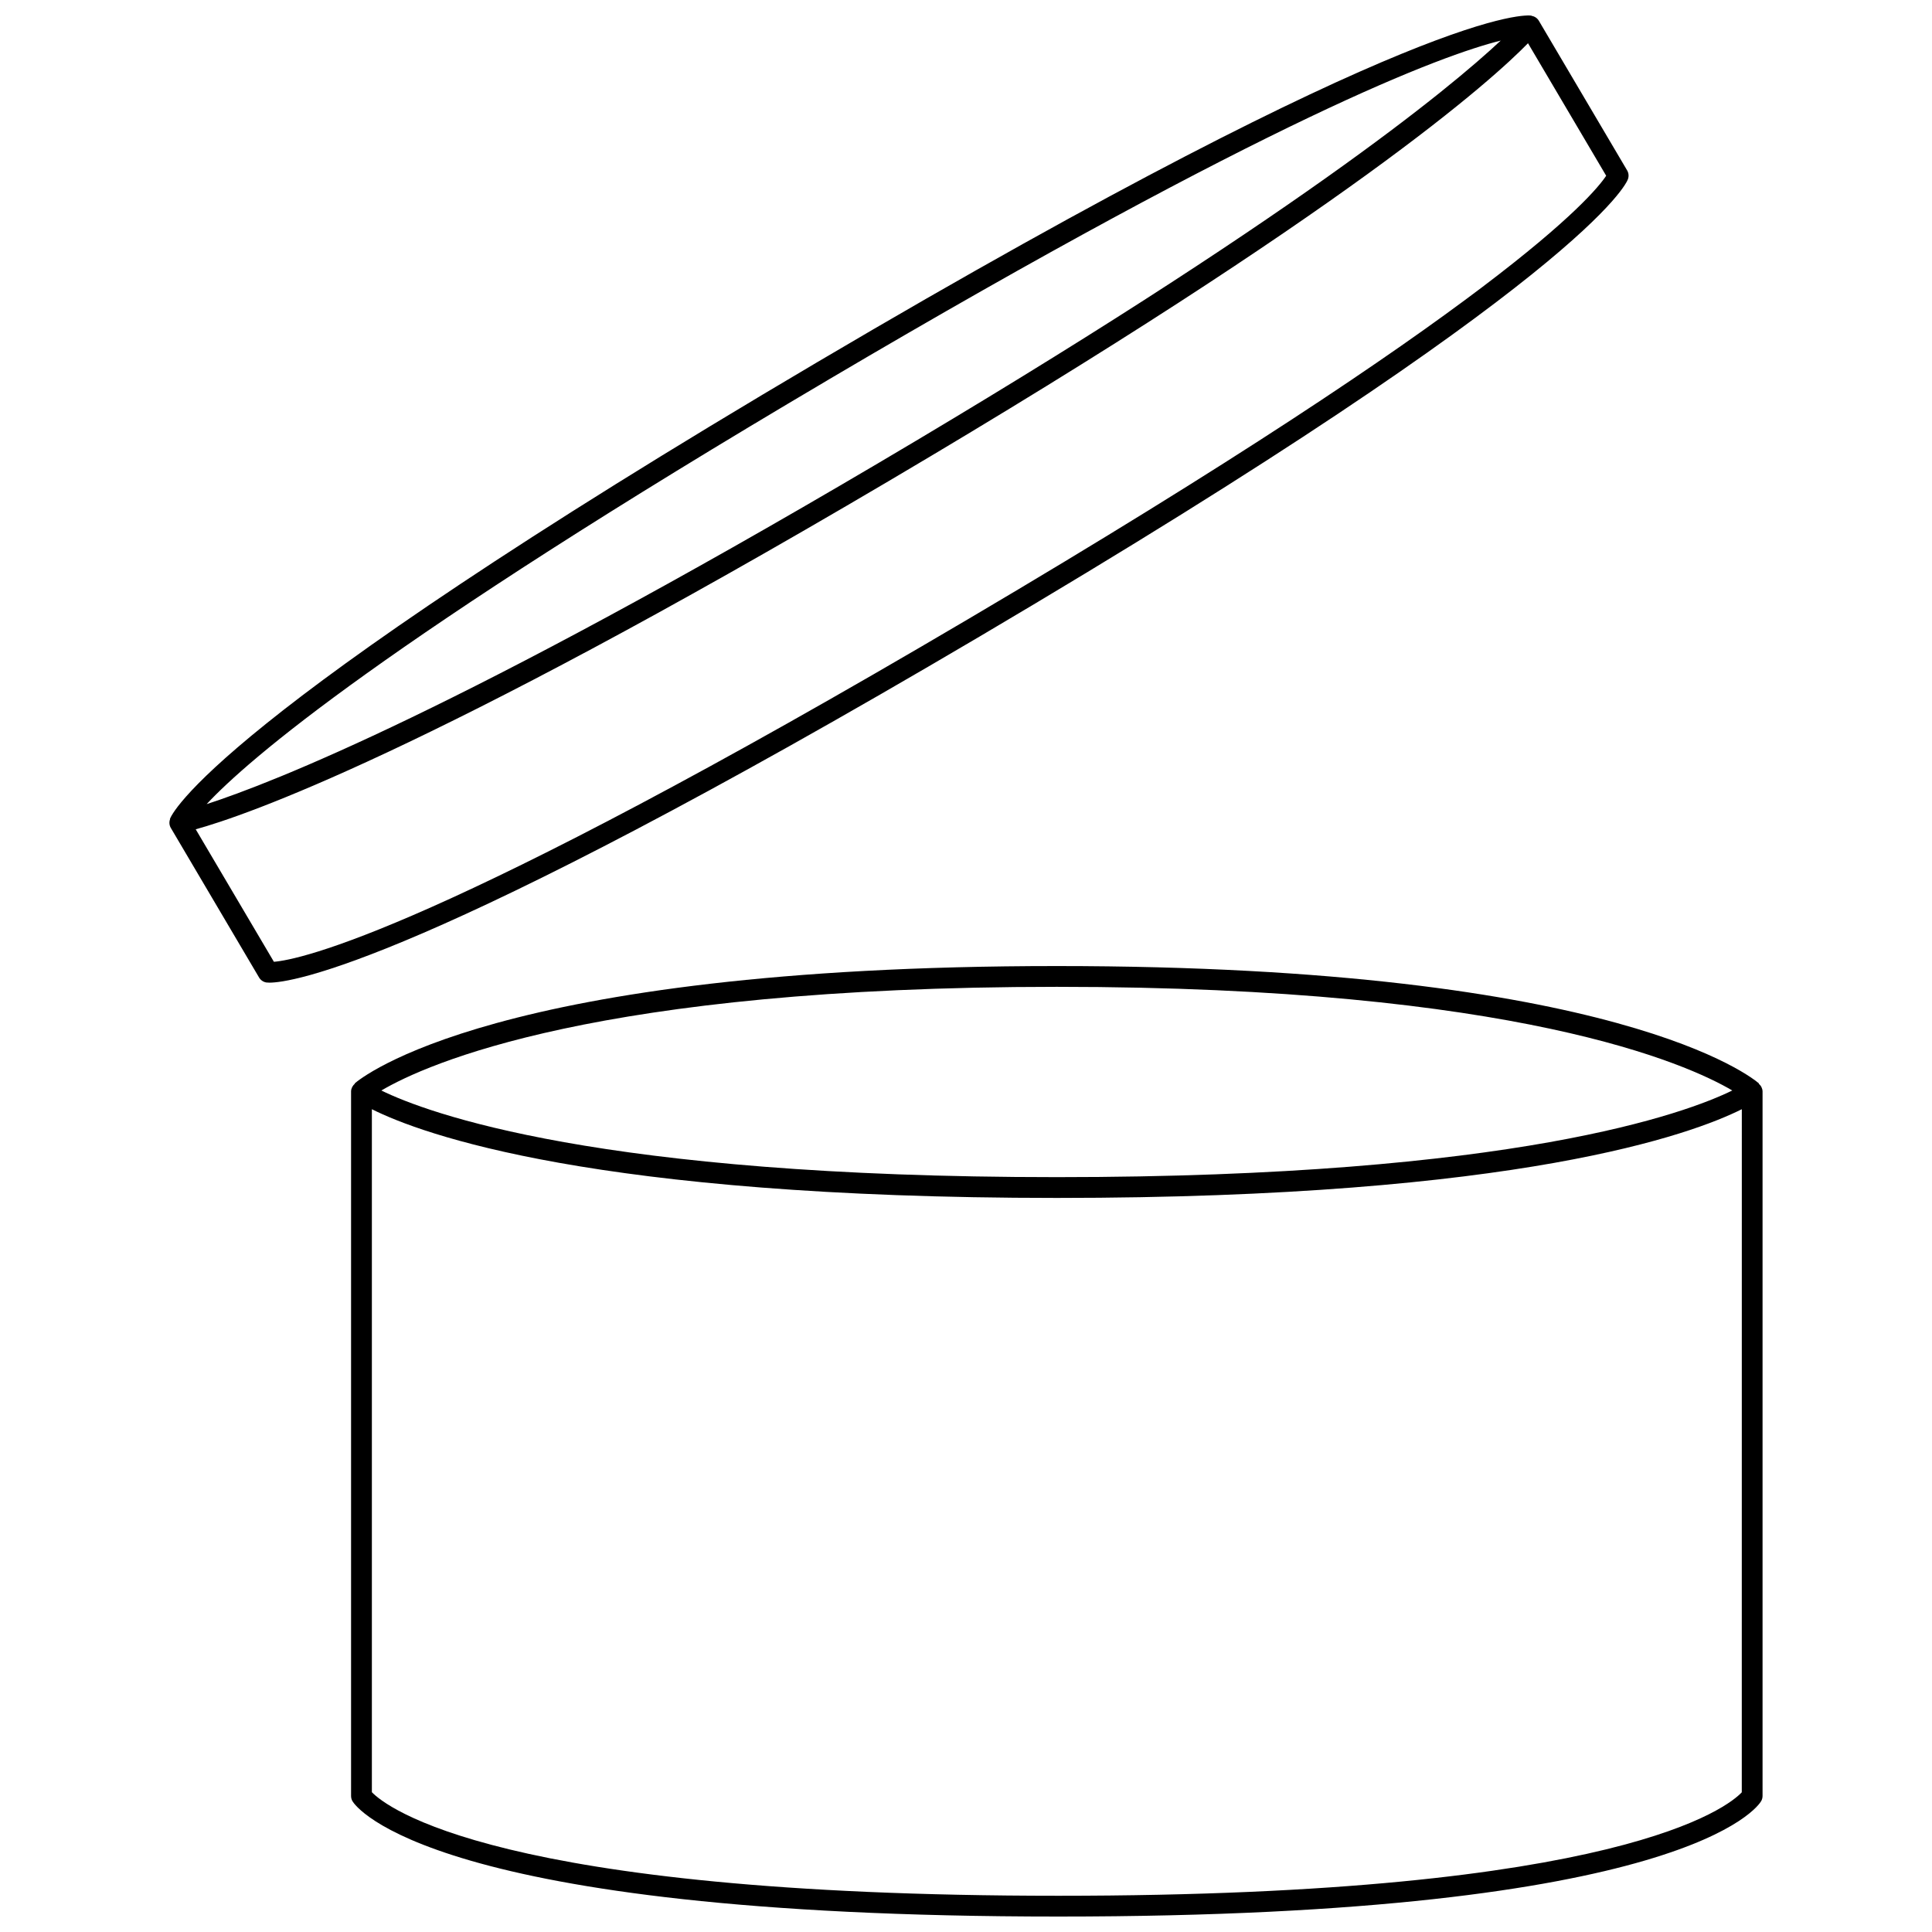
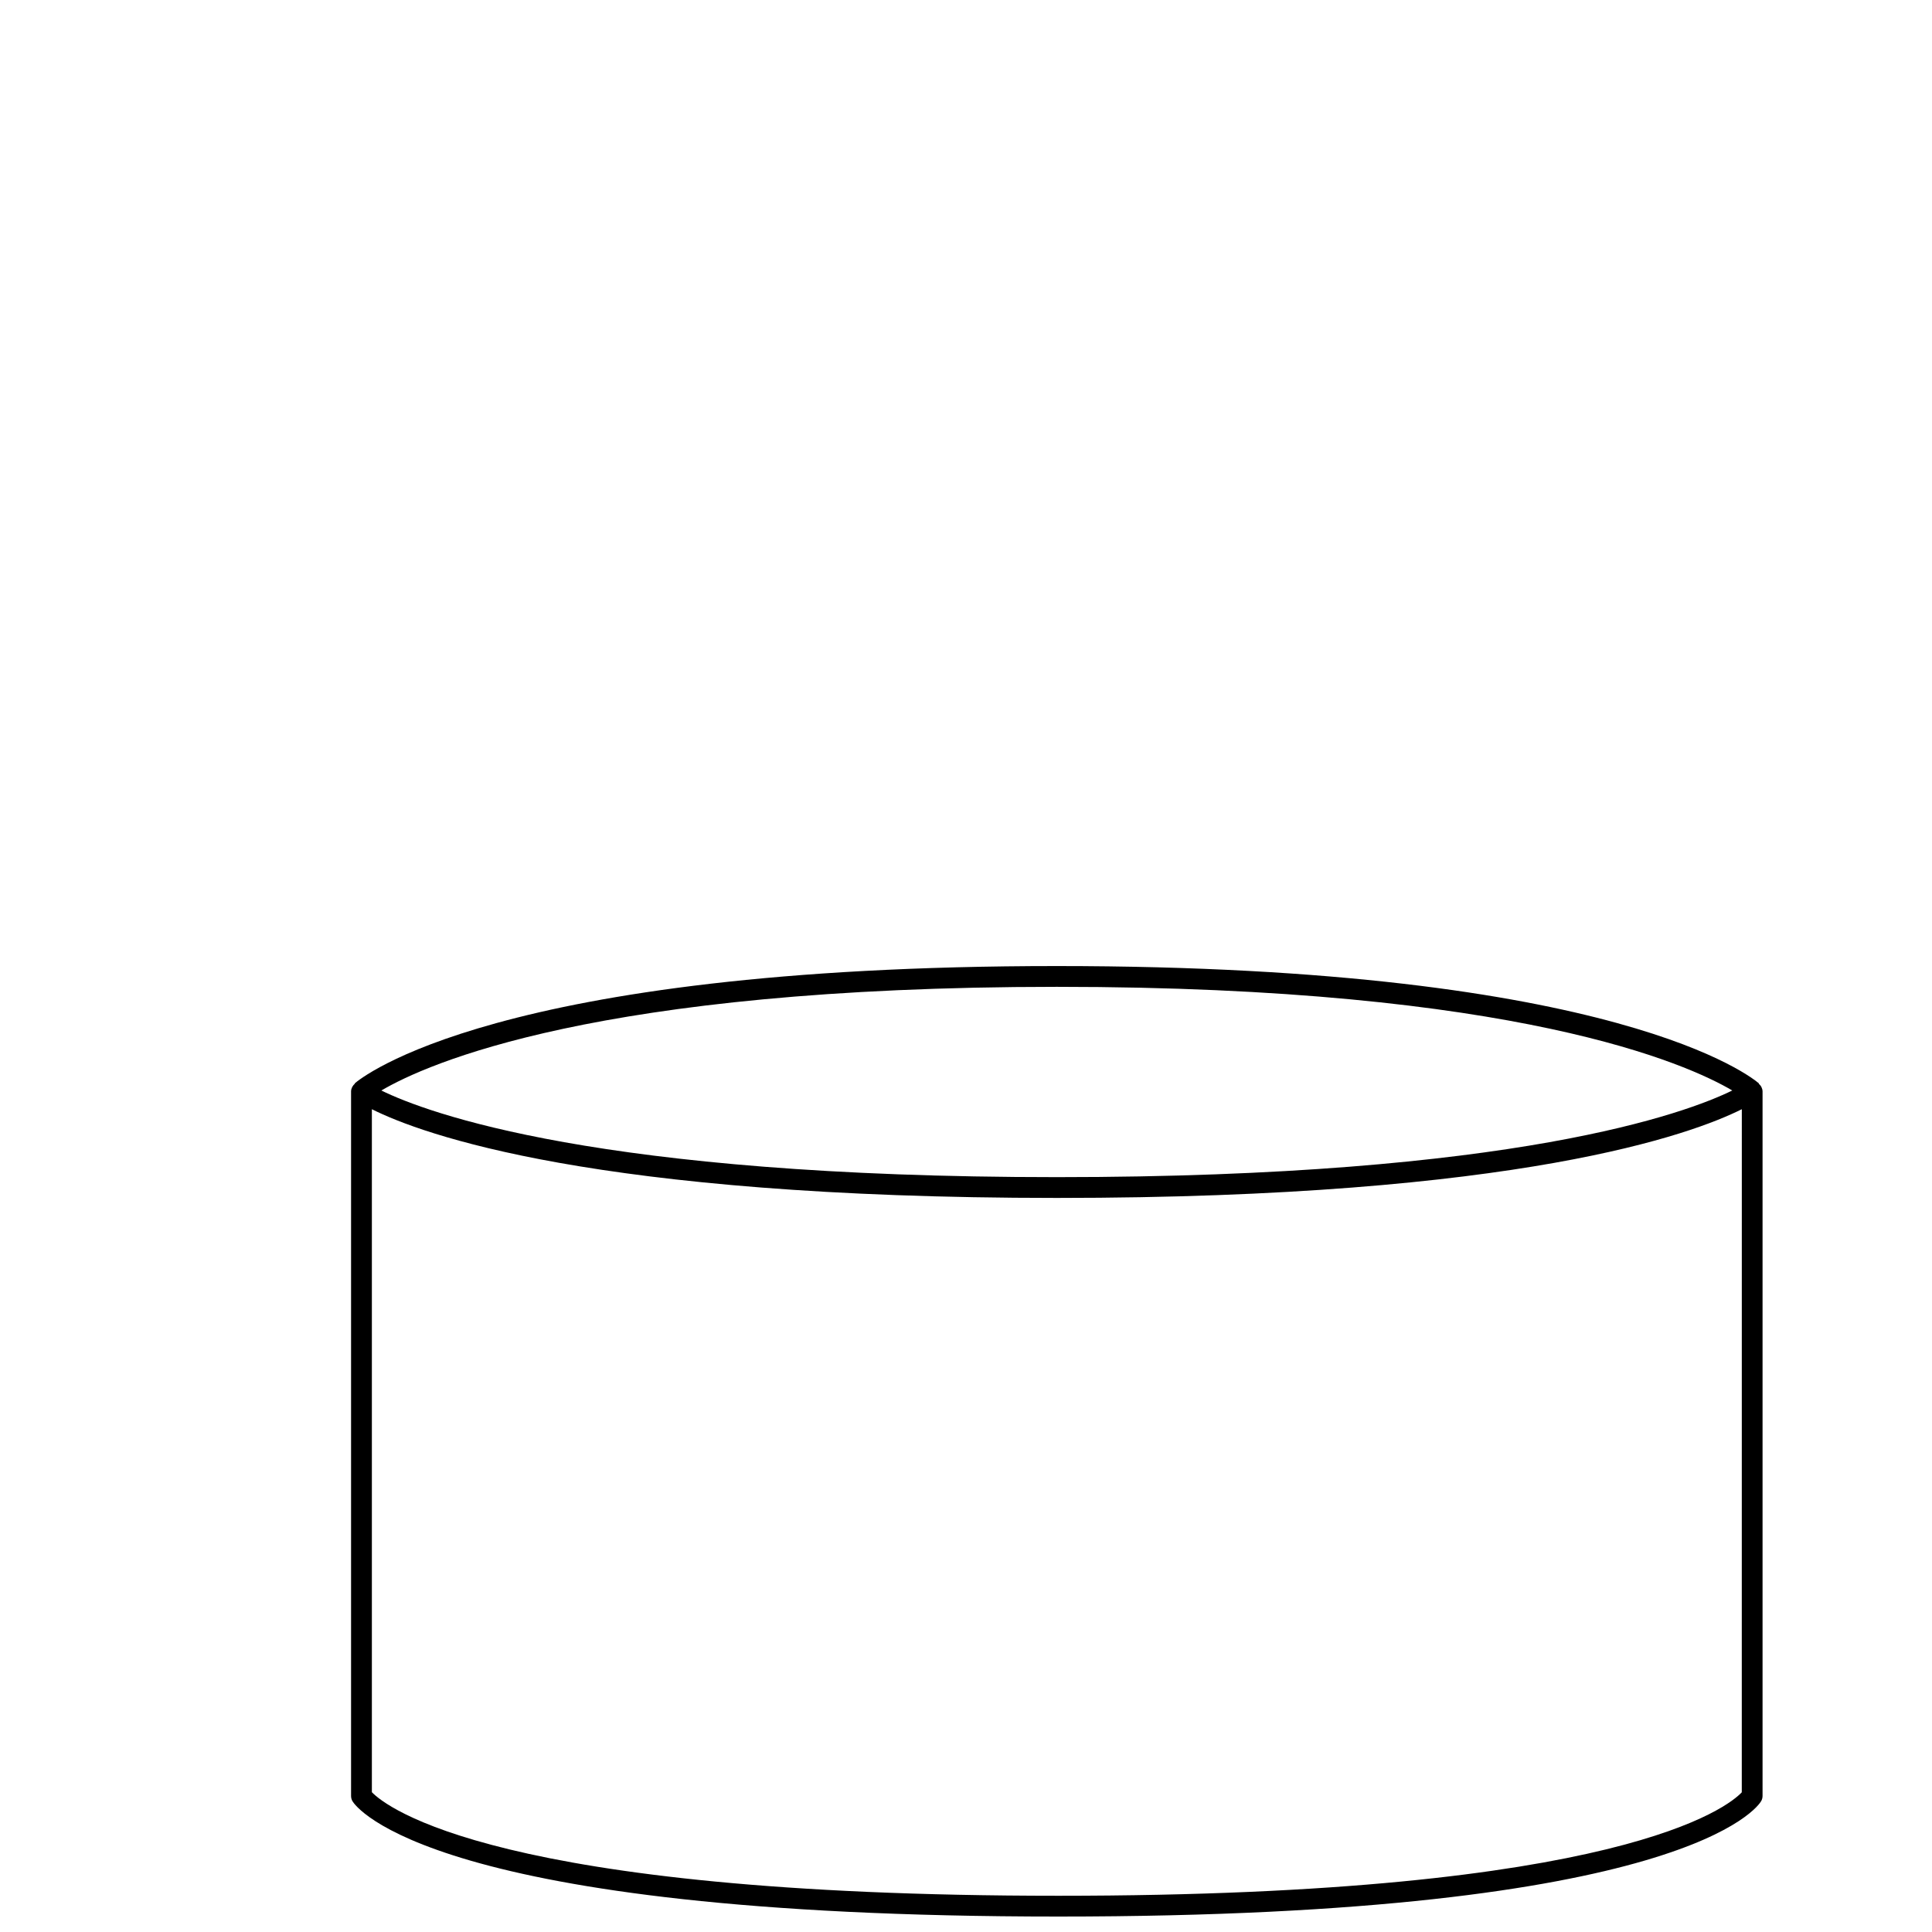
<svg xmlns="http://www.w3.org/2000/svg" width="800px" height="800px" version="1.1" viewBox="144 144 512 512">
  <defs>
    <clipPath id="b">
      <path d="m237 400h375v251.9h-375z" />
    </clipPath>
    <clipPath id="a">
-       <path d="m188 148.09h388v256.91h-388z" />
-     </clipPath>
+       </clipPath>
  </defs>
  <g>
    <g clip-path="url(#b)">
      <path d="m610.09 431.22 0.07-0.078c-1.441-1.273-37.043-31.129-186.1-31.129-149.05 0-184.65 29.855-186.09 31.129l0.066 0.074c-0.605 0.488-0.973 1.215-1 1.992v186.74c0 0.504 0.137 0.996 0.398 1.426 0.754 1.246 20.41 30.531 187.04 30.531 166.67 0 185.53-29.332 186.25-30.582v0.004c0.242-0.418 0.367-0.895 0.371-1.379v-186.74c-0.031-0.777-0.398-1.504-1.008-1.988zm-7.016 1.77c-12.105 5.926-57.492 22.965-179.01 22.965-121.54 0-166.92-17.047-179-22.961 11.82-6.965 56.992-27.473 179-27.473 122.04-0.004 167.2 20.516 179.01 27.469zm2.516 185.99c-3.496 3.711-31.758 27.418-181.11 27.418-149.26 0-178.28-23.676-181.93-27.445v-181c13.133 6.574 58.891 23.512 181.52 23.512 122.63 0 168.39-16.934 181.53-23.512z" />
    </g>
    <g clip-path="url(#a)">
      <path d="m575.43 191.45c0.27-0.766 0.188-1.609-0.227-2.305l-23.414-39.68c-0.422-0.684-1.121-1.145-1.914-1.262l0.008-0.055c-1.055-0.176-28-3.34-189.12 91.727-161.15 95.078-171.39 120.16-171.74 121.19l0.051 0.02c-0.285 0.75-0.219 1.586 0.172 2.285l23.41 39.676v0.004c0.414 0.695 1.109 1.176 1.91 1.316 0.273 0.035 0.551 0.051 0.828 0.047 5.488 0 40.227-4.41 188.3-91.777 161.14-95.074 171.39-120.16 171.74-121.18zm-211.88 53.168c117.64-69.406 162.6-85.969 178.16-89.863-13.41 12.566-55.008 47.109-165.07 112.05-110.04 64.914-160.38 84.633-177.88 90.301 10.945-11.746 47.18-43.098 164.79-112.48zm-146.96 154.27-20.723-35.117c13-3.574 61.469-20.195 183.57-92.234 122.1-72.039 160.09-106.43 169.5-116.08l20.719 35.117c-3.715 5.594-27.742 34.105-168.77 117.31-141.04 83.215-177.61 90.453-184.29 91z" />
    </g>
  </g>
</svg>